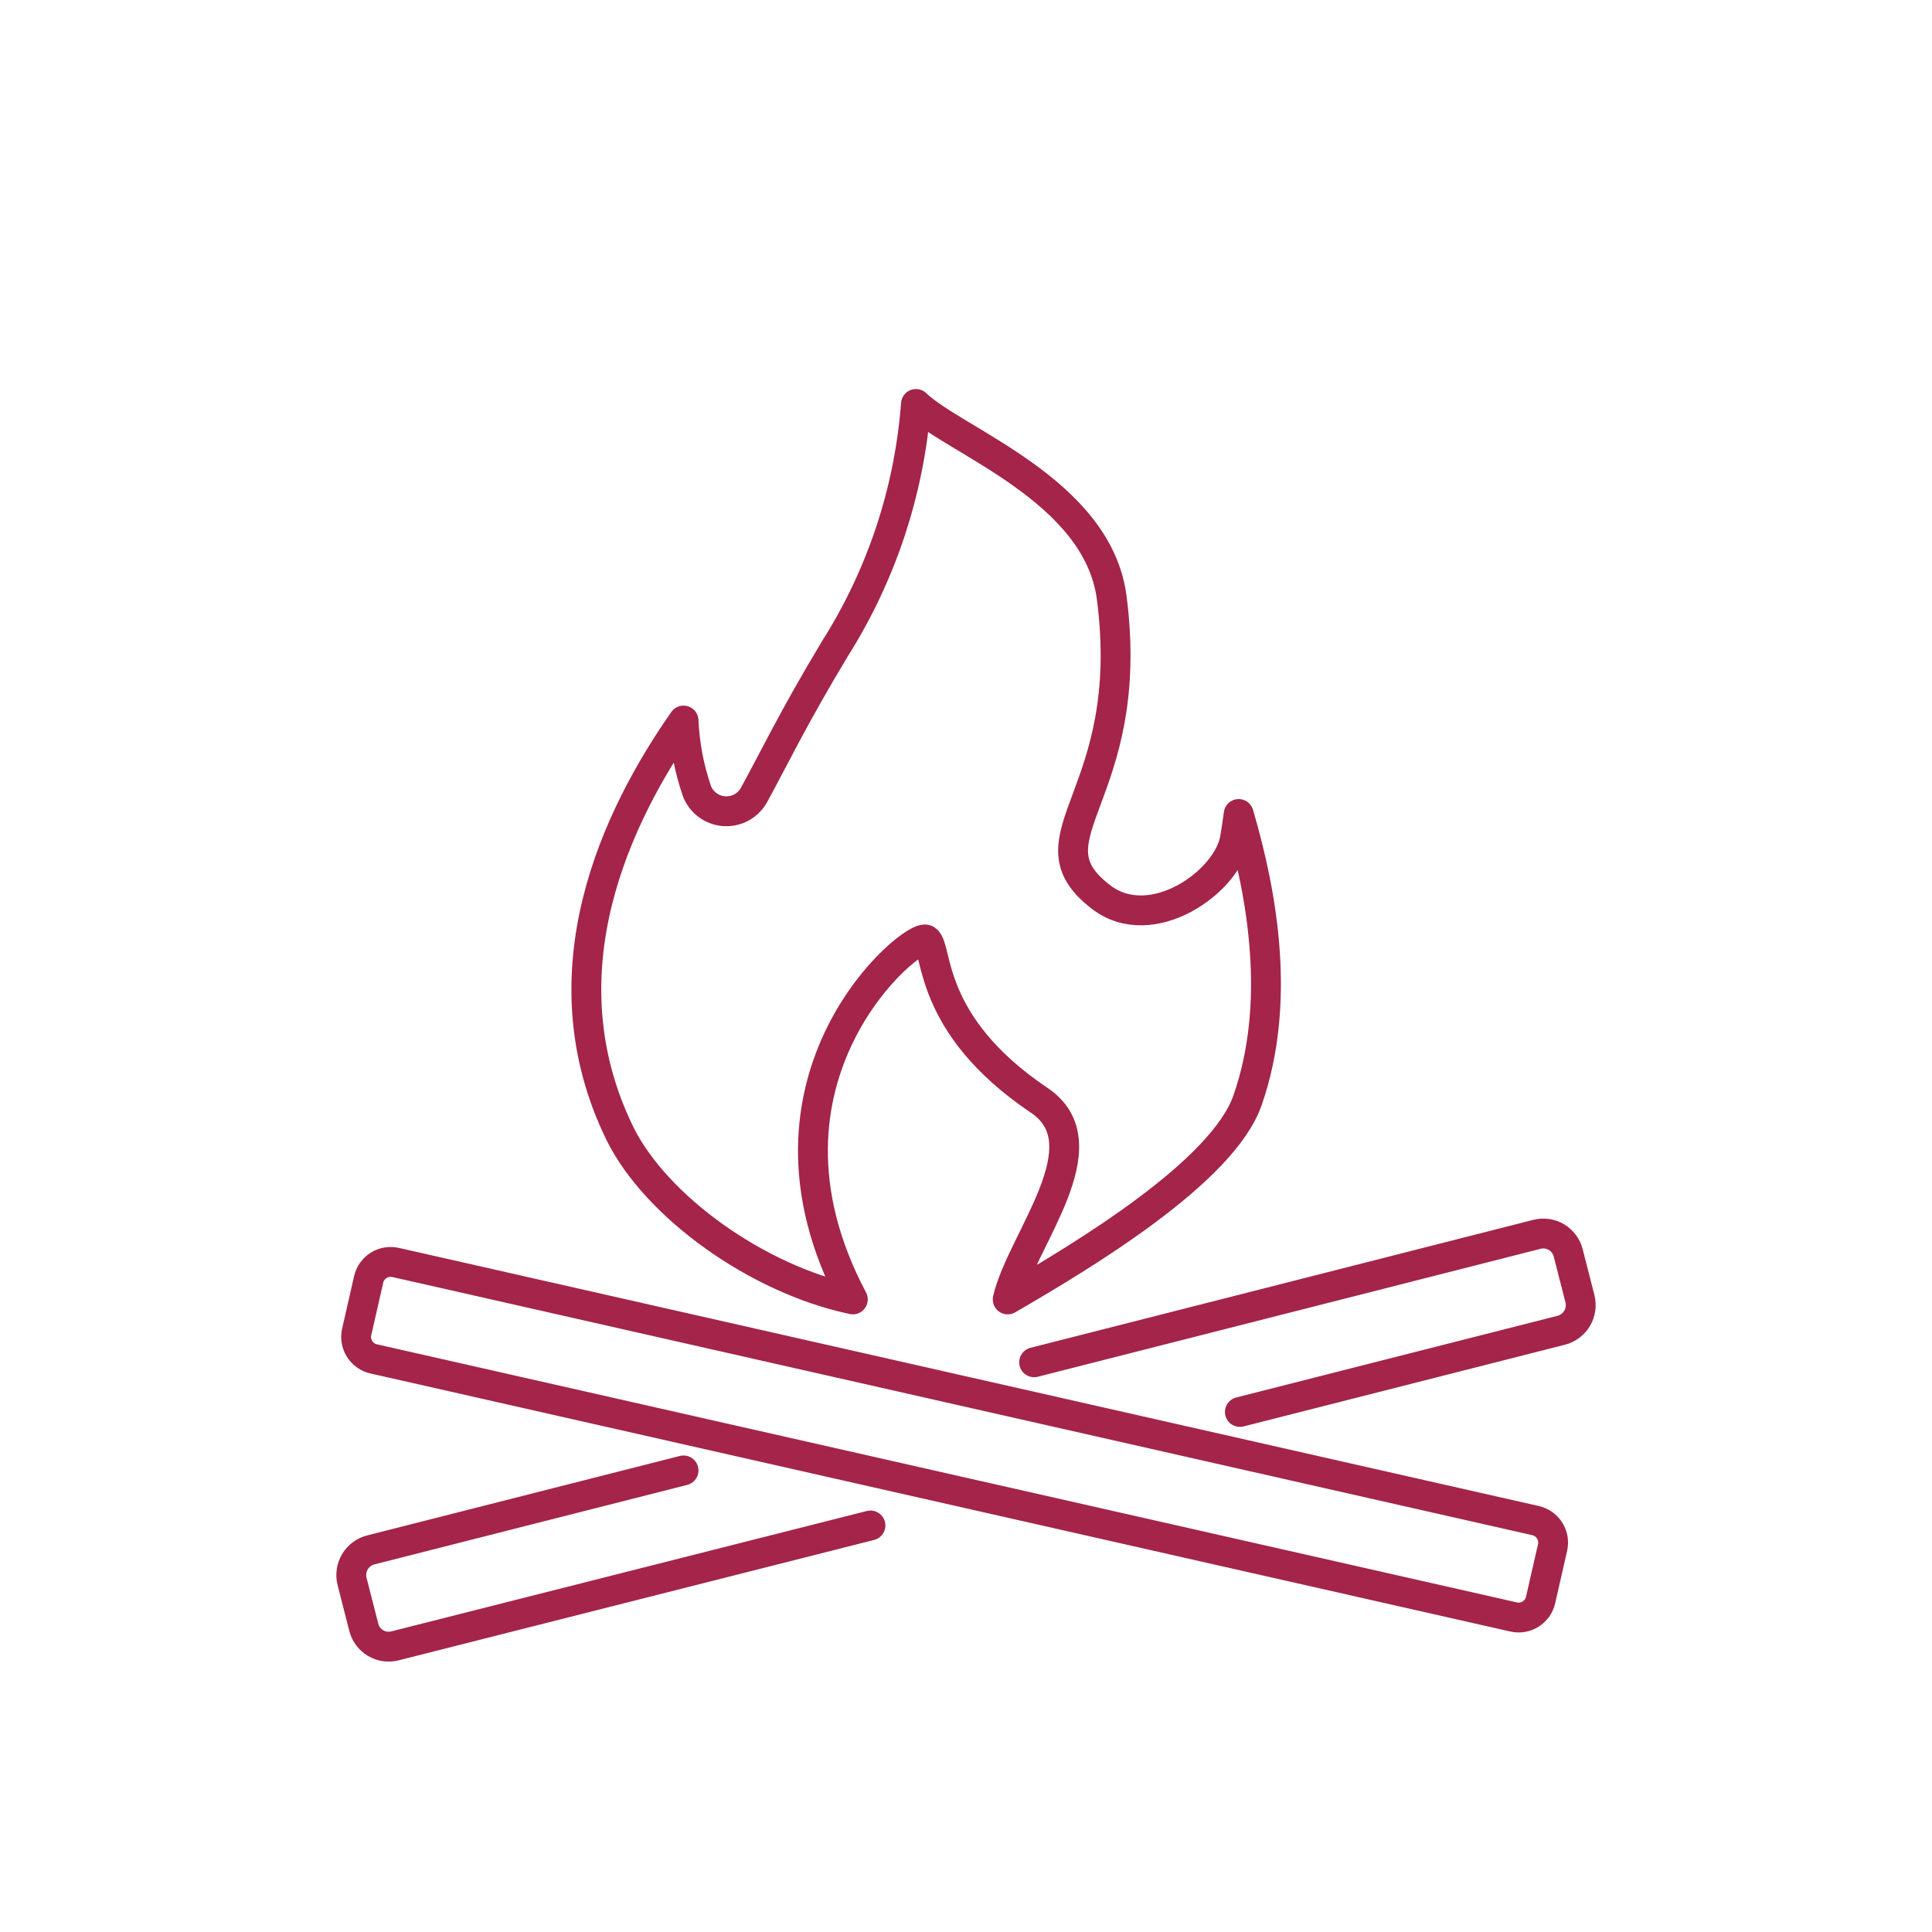
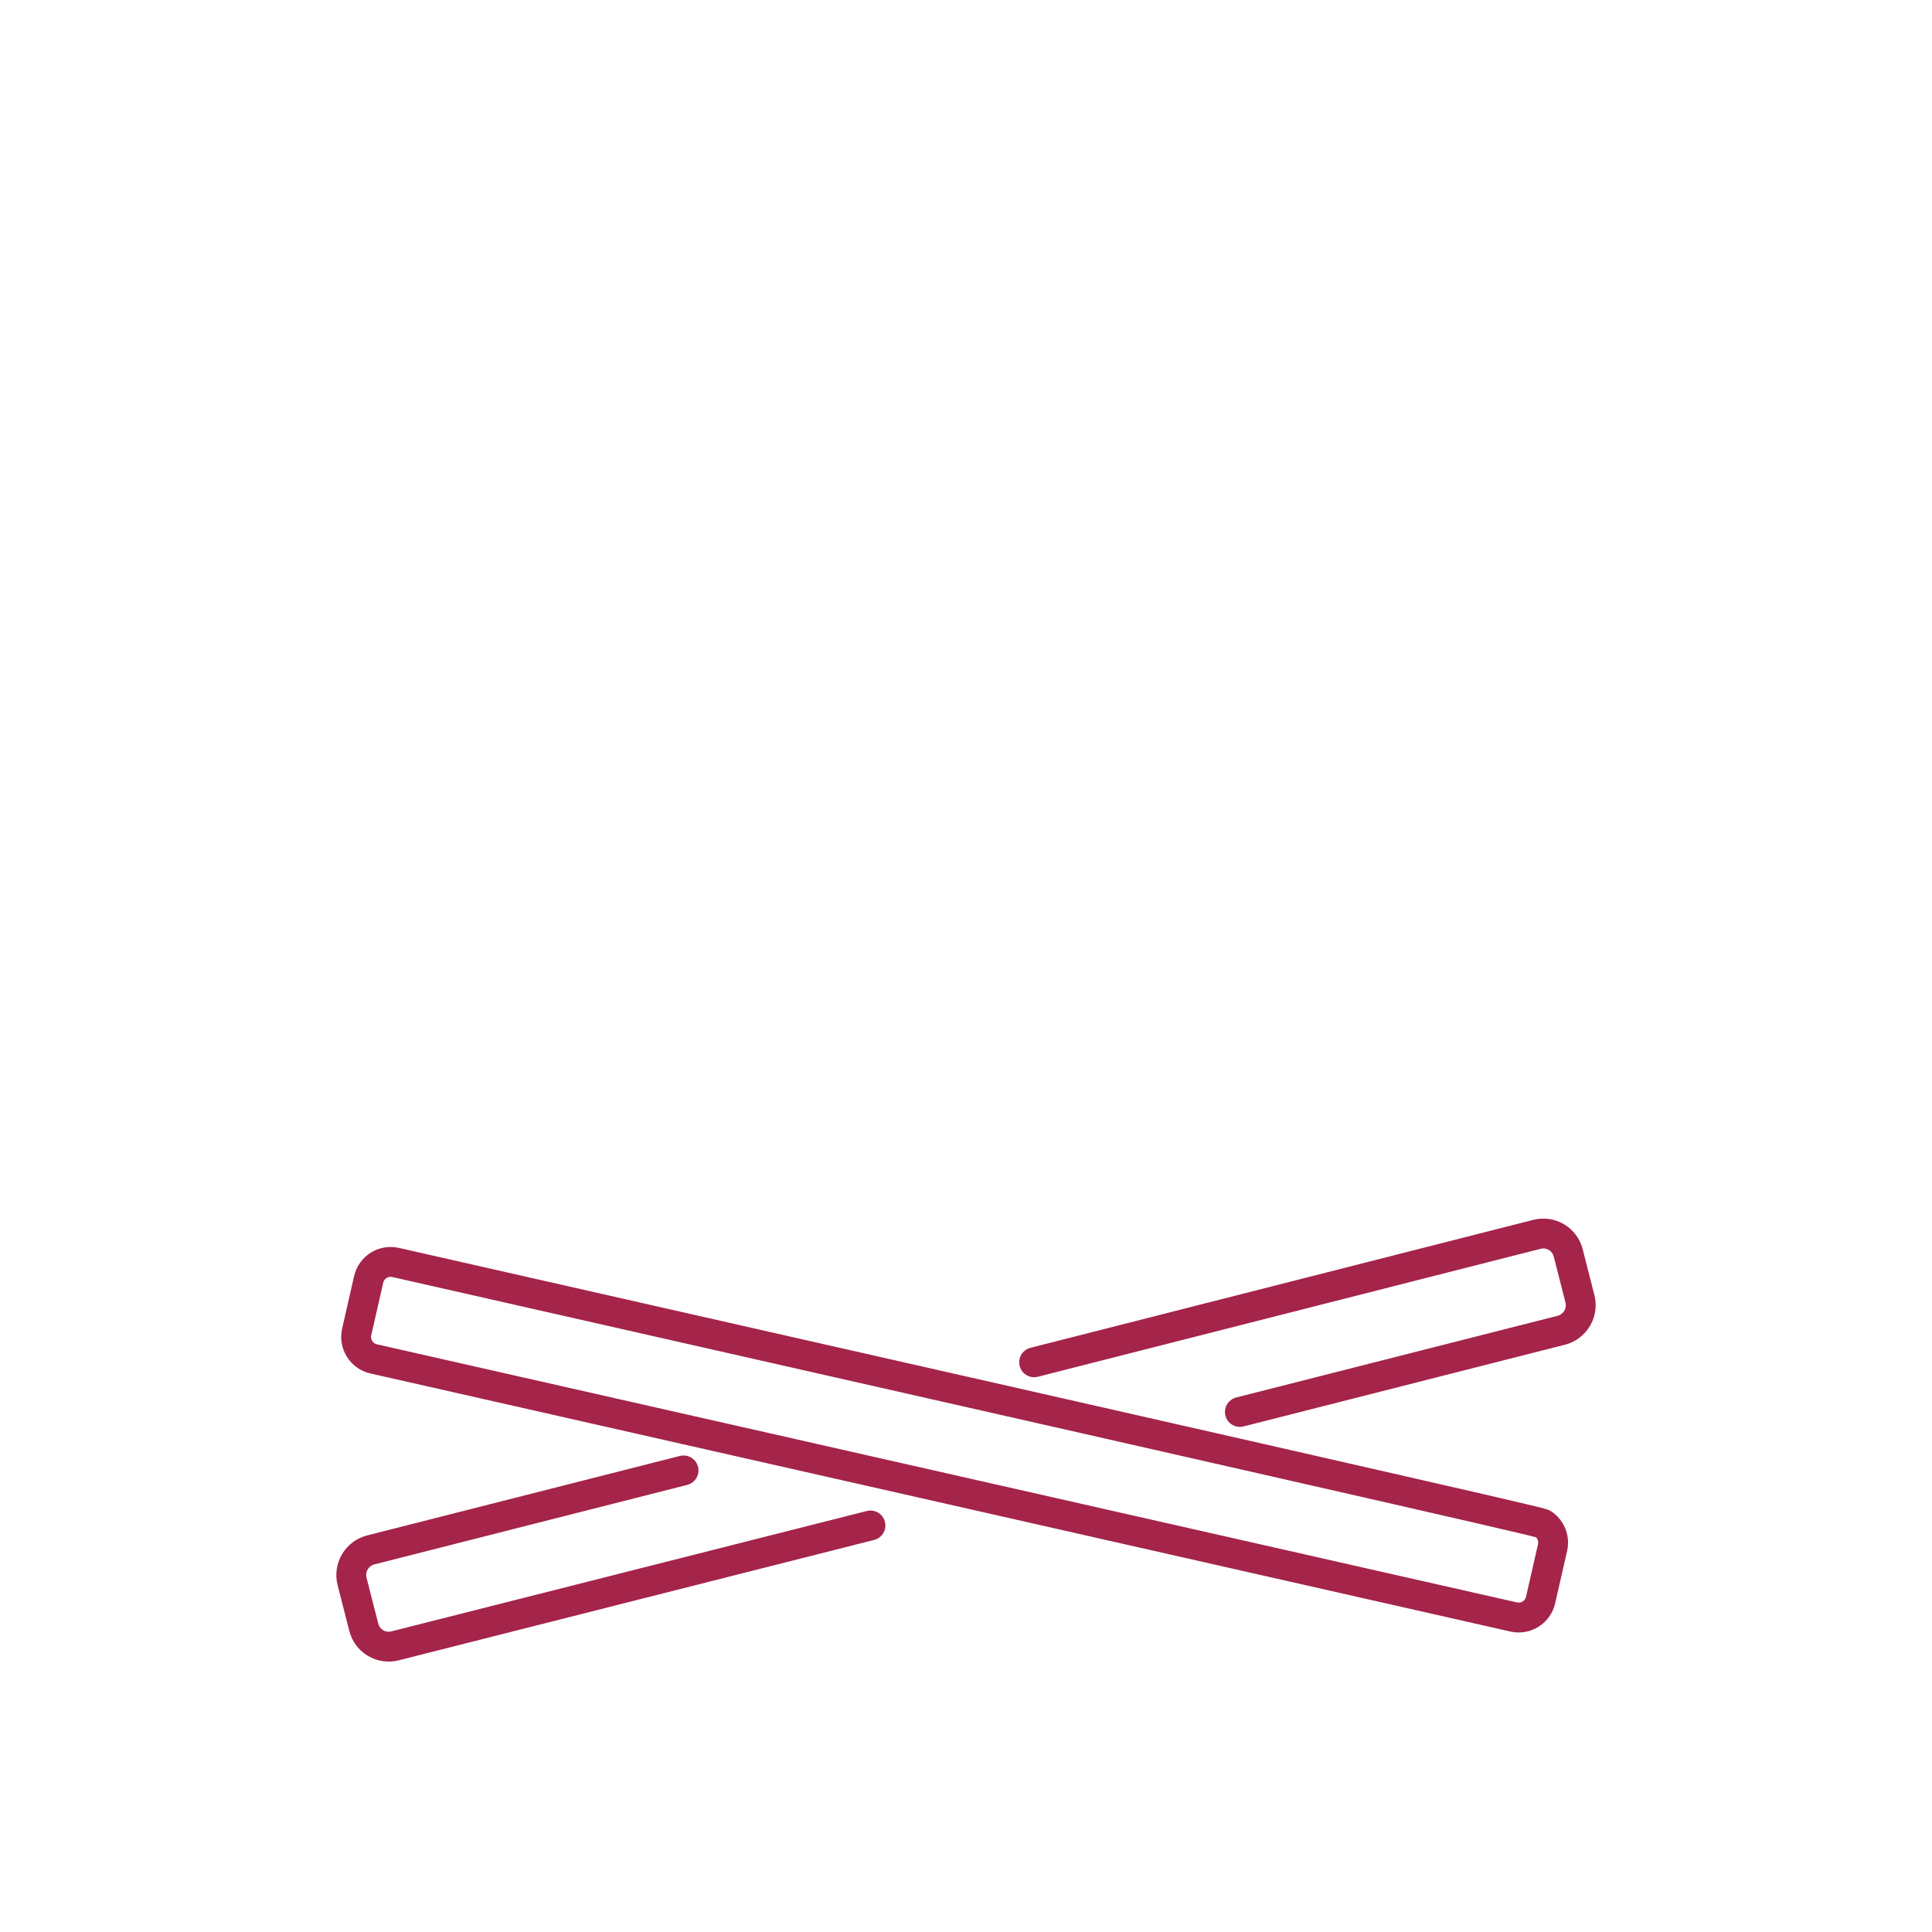
<svg xmlns="http://www.w3.org/2000/svg" width="110" height="110" viewBox="0 0 110 110" fill="none">
-   <path d="M38.918 41.025C38.978 42.397 39.236 43.753 39.684 45.051C39.808 45.366 40.018 45.64 40.291 45.841C40.564 46.042 40.888 46.161 41.226 46.186C41.563 46.211 41.901 46.14 42.2 45.981C42.499 45.822 42.748 45.581 42.916 45.288C44.03 43.268 45.131 40.928 47.541 36.93C50.193 32.733 51.776 27.95 52.151 23C54.338 25.117 62.487 27.889 63.295 34.018C64.772 45.385 58.211 47.642 62.682 51.069C65.566 53.297 69.912 50.191 70.316 47.739C70.399 47.266 70.469 46.778 70.525 46.346C71.918 51.082 72.935 57.142 71.04 62.616C69.647 66.712 61.651 71.503 57.375 73.983C58.141 70.612 62.947 65.151 59.144 62.63C52.722 58.298 53.433 53.98 52.736 53.506C52.04 53.033 41.857 61.349 48.557 73.983C43.069 72.827 37.344 68.662 35.31 64.566C30.769 55.317 35.199 46.346 38.918 41.025Z" stroke="#A4244A" stroke-width="1.7" stroke-linecap="round" stroke-linejoin="round" />
-   <path d="M49.56 86.854L22.495 93.707C22.308 93.755 22.114 93.766 21.923 93.739C21.733 93.712 21.549 93.647 21.383 93.549C21.218 93.45 21.073 93.32 20.958 93.166C20.843 93.011 20.759 92.836 20.712 92.649L20.043 90.03C19.95 89.653 20.009 89.255 20.207 88.921C20.405 88.588 20.727 88.345 21.102 88.247L38.918 83.72M58.879 77.563L87.505 70.278C87.692 70.23 87.886 70.219 88.077 70.246C88.267 70.273 88.451 70.338 88.617 70.436C88.782 70.535 88.927 70.665 89.042 70.819C89.157 70.974 89.241 71.149 89.288 71.336L89.957 73.955C90.05 74.332 89.991 74.73 89.793 75.064C89.595 75.397 89.273 75.64 88.898 75.738L70.594 80.391M20.308 75.836L20.991 72.841C21.067 72.51 21.271 72.224 21.558 72.044C21.845 71.864 22.192 71.805 22.523 71.879L87.421 86.575C87.586 86.612 87.742 86.68 87.881 86.777C88.019 86.874 88.137 86.997 88.227 87.139C88.318 87.281 88.38 87.44 88.409 87.606C88.438 87.773 88.434 87.943 88.397 88.108L87.714 91.103C87.638 91.433 87.434 91.719 87.146 91.9C86.859 92.08 86.512 92.139 86.182 92.064L21.269 77.368C20.939 77.291 20.652 77.087 20.472 76.8C20.292 76.513 20.233 76.166 20.308 75.836Z" stroke="#A4244A" stroke-width="1.7" stroke-linecap="round" stroke-linejoin="round" />
+   <path d="M49.56 86.854L22.495 93.707C22.308 93.755 22.114 93.766 21.923 93.739C21.733 93.712 21.549 93.647 21.383 93.549C21.218 93.45 21.073 93.32 20.958 93.166C20.843 93.011 20.759 92.836 20.712 92.649L20.043 90.03C19.95 89.653 20.009 89.255 20.207 88.921C20.405 88.588 20.727 88.345 21.102 88.247L38.918 83.72M58.879 77.563L87.505 70.278C87.692 70.23 87.886 70.219 88.077 70.246C88.267 70.273 88.451 70.338 88.617 70.436C88.782 70.535 88.927 70.665 89.042 70.819C89.157 70.974 89.241 71.149 89.288 71.336L89.957 73.955C90.05 74.332 89.991 74.73 89.793 75.064C89.595 75.397 89.273 75.64 88.898 75.738L70.594 80.391M20.308 75.836L20.991 72.841C21.067 72.51 21.271 72.224 21.558 72.044C21.845 71.864 22.192 71.805 22.523 71.879C87.586 86.612 87.742 86.68 87.881 86.777C88.019 86.874 88.137 86.997 88.227 87.139C88.318 87.281 88.38 87.44 88.409 87.606C88.438 87.773 88.434 87.943 88.397 88.108L87.714 91.103C87.638 91.433 87.434 91.719 87.146 91.9C86.859 92.08 86.512 92.139 86.182 92.064L21.269 77.368C20.939 77.291 20.652 77.087 20.472 76.8C20.292 76.513 20.233 76.166 20.308 75.836Z" stroke="#A4244A" stroke-width="1.7" stroke-linecap="round" stroke-linejoin="round" />
</svg>